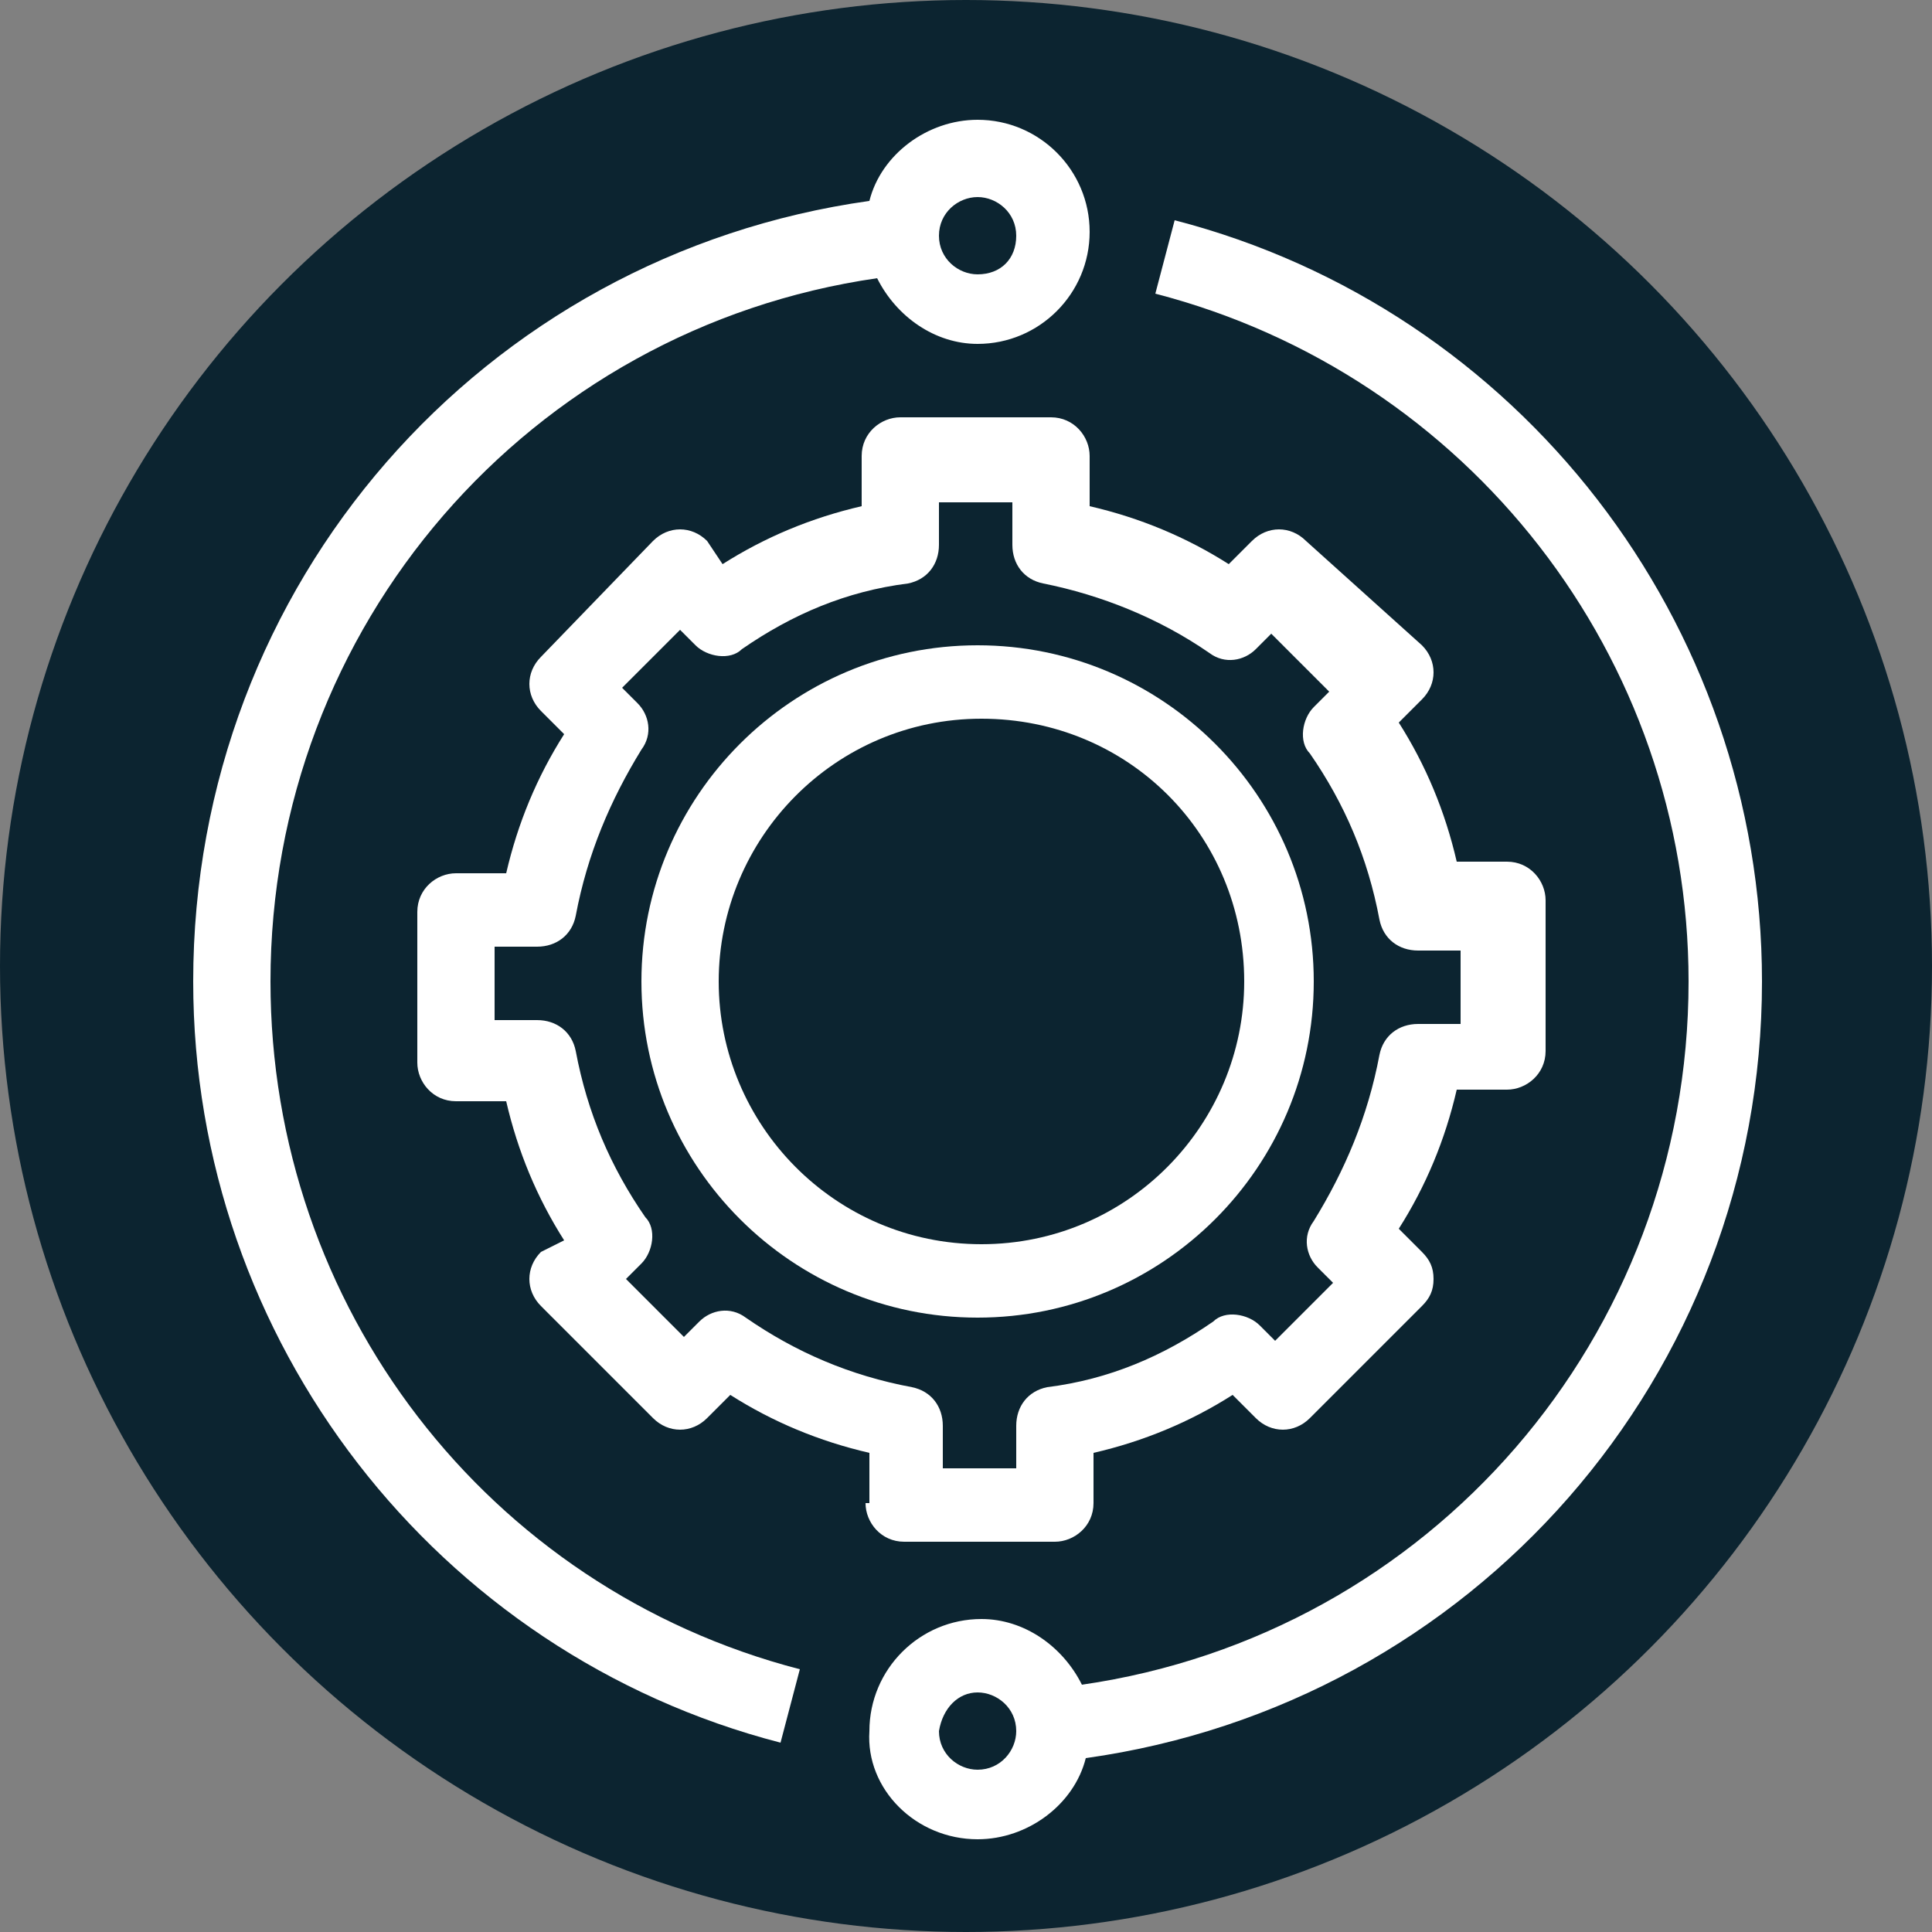
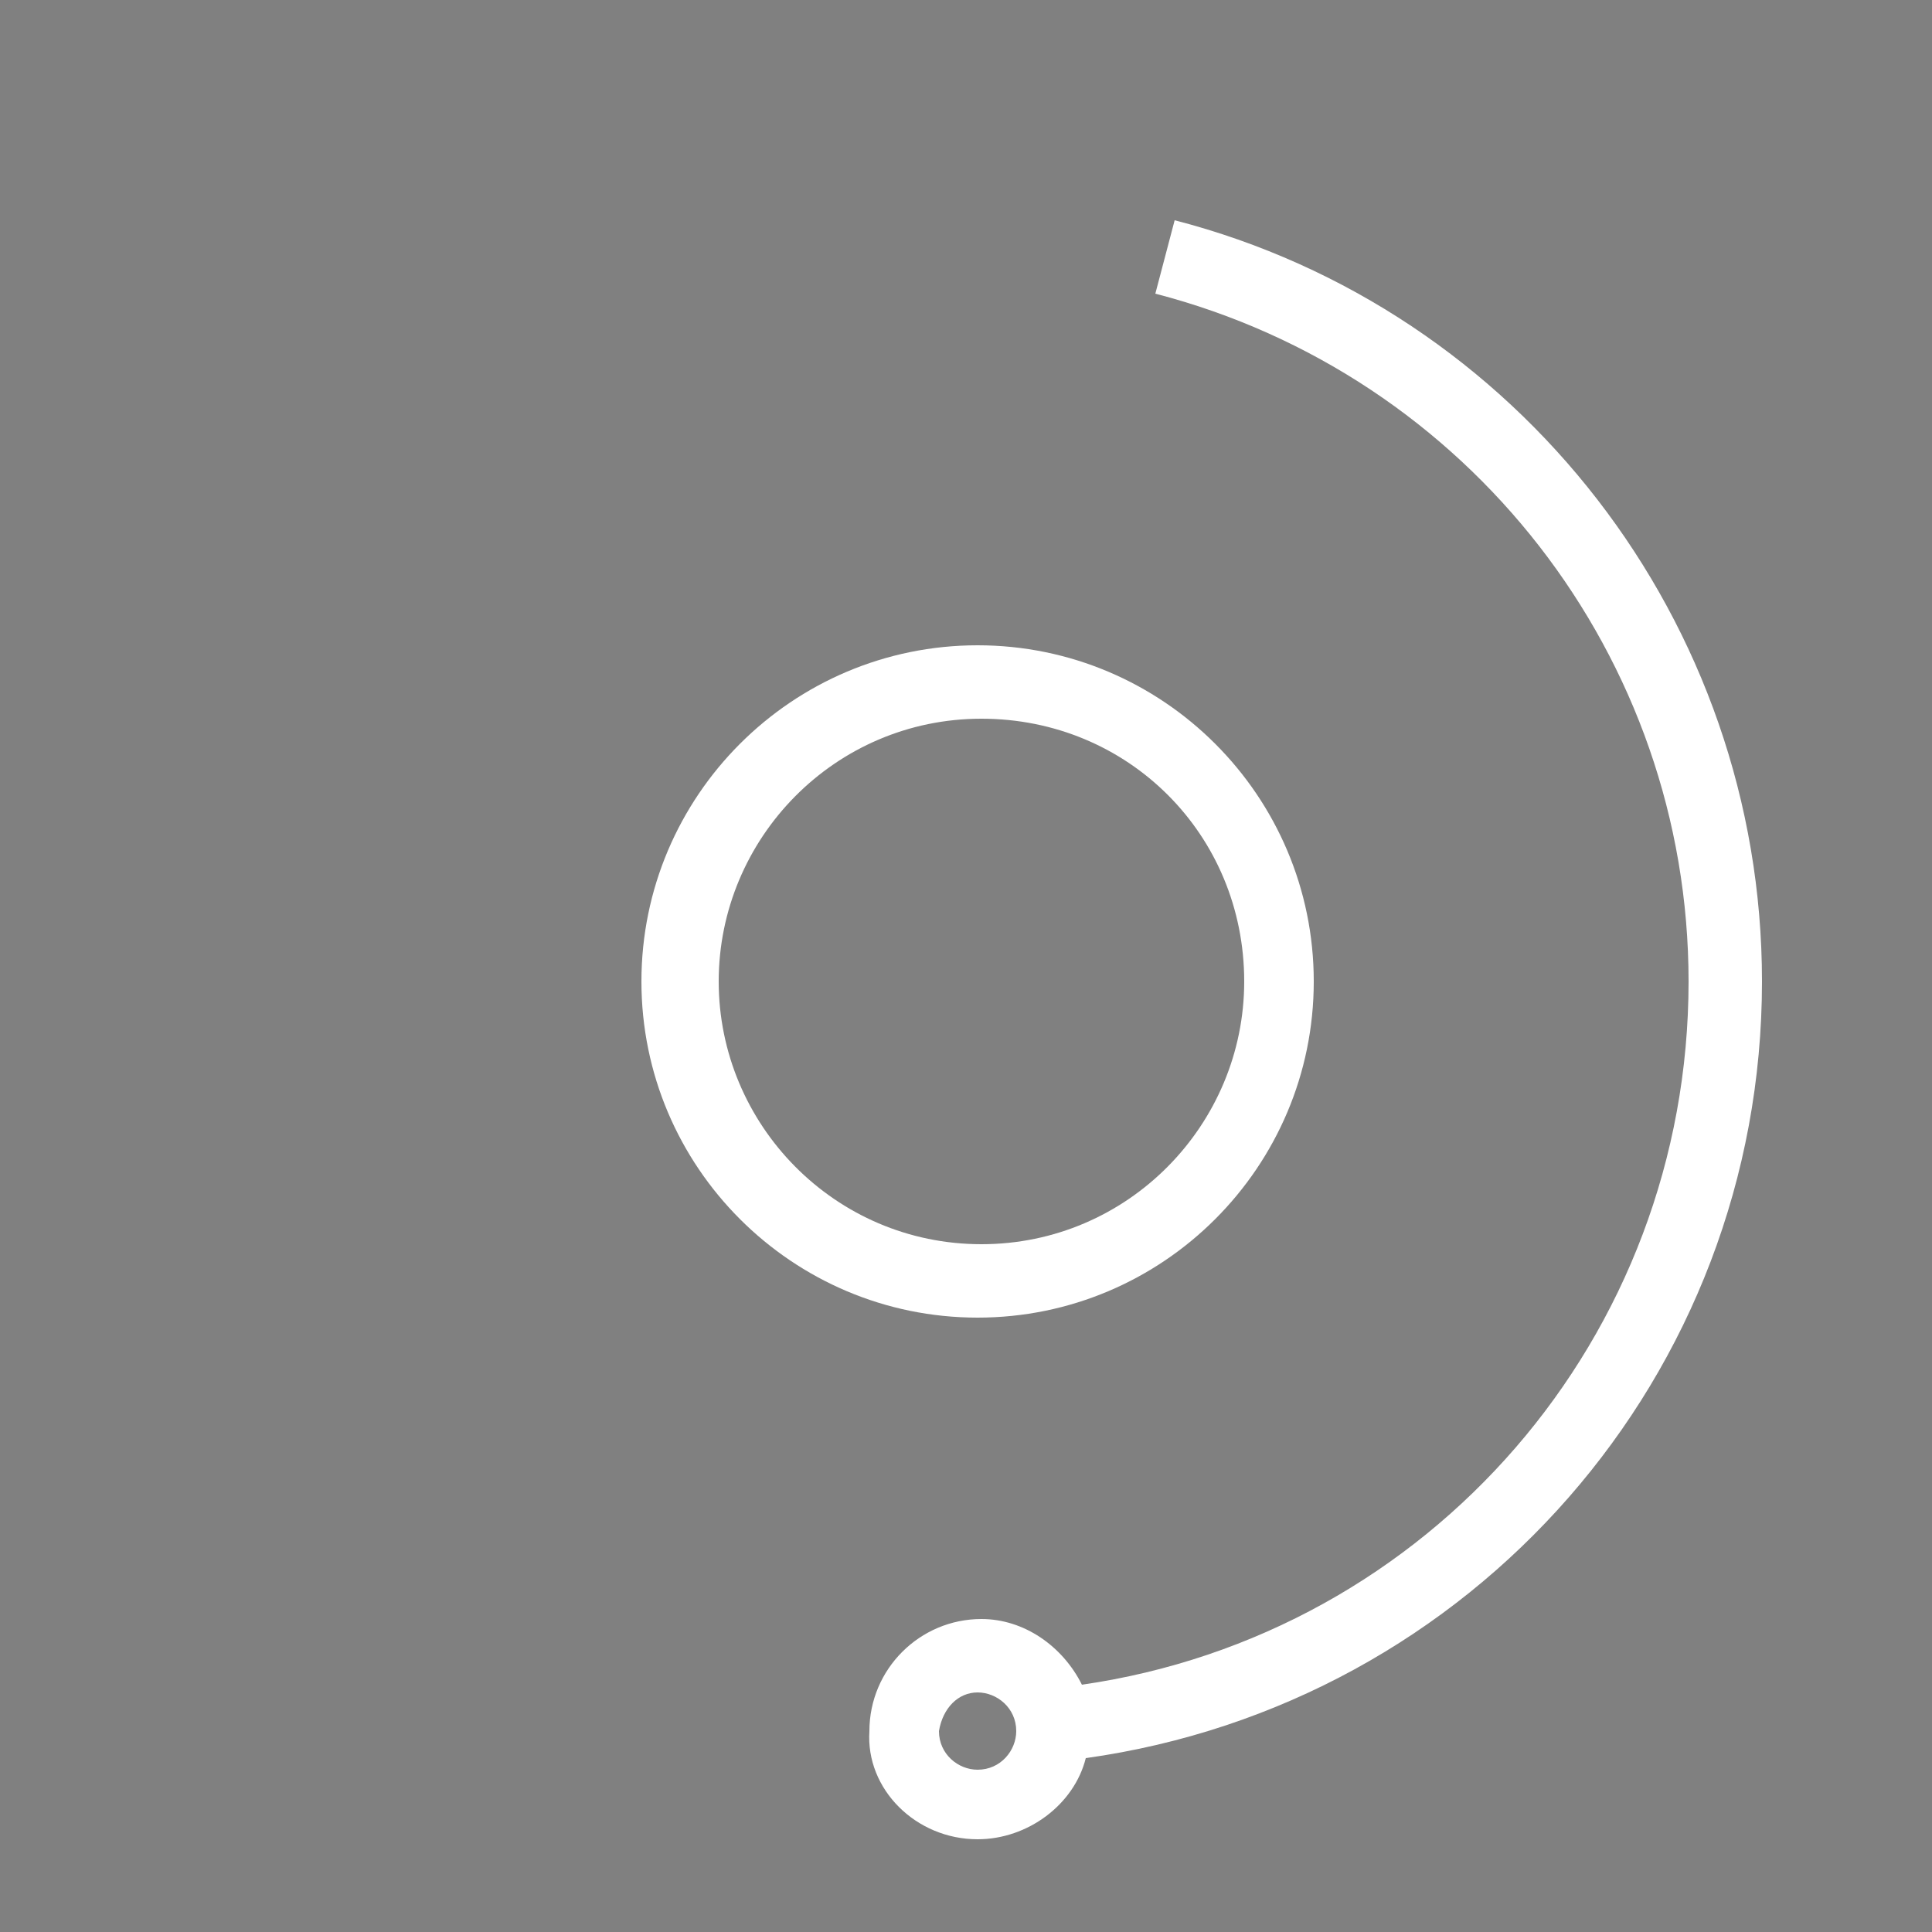
<svg xmlns="http://www.w3.org/2000/svg" version="1.1" id="Layer_1" x="0px" y="0px" viewBox="0 0 50 50" style="enable-background:new 0 0 50 50;" xml:space="preserve">
  <rect x="0" y="0" width="50" height="50" fill="#808080" stroke="none" />
  <style type="text/css">
	.st0{fill:#0C2430;}
	.st1{fill:#FFFFFF;}
</style>
-   <circle class="st0" cx="25" cy="25" r="25" />
-   <path class="st1" d="M22.4,38.9c0,0.5,0.4,1,1,1h3.9c0.5,0,1-0.4,1-1v-1.3c1.3-0.3,2.5-0.8,3.6-1.5l0.6,0.6c0.4,0.4,1,0.4,1.4,0  l2.9-2.9c0.2-0.2,0.3-0.4,0.3-0.7s-0.1-0.5-0.3-0.7l-0.6-0.6c0.7-1.1,1.2-2.3,1.5-3.6H39c0.5,0,1-0.4,1-1v-3.9c0-0.5-0.4-1-1-1h-1.3  c-0.3-1.3-0.8-2.5-1.5-3.6l0.6-0.6c0.4-0.4,0.4-1,0-1.4l-3-2.7c-0.4-0.4-1-0.4-1.4,0l-0.6,0.6c-1.1-0.7-2.3-1.2-3.6-1.5v-1.3  c0-0.5-0.4-1-1-1h-3.9c-0.5,0-1,0.4-1,1v1.3c-1.3,0.3-2.5,0.8-3.6,1.5L18.3,14c-0.4-0.4-1-0.4-1.4,0L14,17c-0.4,0.4-0.4,1,0,1.4  l0.6,0.6c-0.7,1.1-1.2,2.3-1.5,3.6h-1.3c-0.5,0-1,0.4-1,1v3.9c0,0.5,0.4,1,1,1h1.3c0.3,1.3,0.8,2.5,1.5,3.6L14,32.4  c-0.4,0.4-0.4,1,0,1.4l2.9,2.9c0.4,0.4,1,0.4,1.4,0l0.6-0.6c1.1,0.7,2.3,1.2,3.6,1.5v1.3H22.4z M19.3,34.1c-0.4-0.3-0.9-0.2-1.2,0.1  l-0.4,0.4l-1.5-1.5l0.4-0.4c0.3-0.3,0.4-0.9,0.1-1.2c-0.9-1.3-1.5-2.7-1.8-4.3c-0.1-0.5-0.5-0.8-1-0.8h-1.1v-1.9h1.1  c0.5,0,0.9-0.3,1-0.8c0.3-1.6,0.9-3,1.7-4.3c0.3-0.4,0.2-0.9-0.1-1.2l-0.4-0.4l1.5-1.5l0.4,0.4c0.3,0.3,0.9,0.4,1.2,0.1  c1.3-0.9,2.7-1.5,4.3-1.7c0.5-0.1,0.8-0.5,0.8-1V13h1.9v1.1c0,0.5,0.3,0.9,0.8,1c1.5,0.3,3,0.9,4.3,1.8c0.4,0.3,0.9,0.2,1.2-0.1  l0.4-0.4l1.5,1.5L34,18.3c-0.3,0.3-0.4,0.9-0.1,1.2c0.9,1.3,1.5,2.7,1.8,4.3c0.1,0.5,0.5,0.8,1,0.8h1.1v1.9h-1.1  c-0.5,0-0.9,0.3-1,0.8c-0.3,1.6-0.9,3-1.7,4.3c-0.3,0.4-0.2,0.9,0.1,1.2l0.4,0.4L33,34.7l-0.4-0.4c-0.3-0.3-0.9-0.4-1.2-0.1  c-1.3,0.9-2.7,1.5-4.3,1.7c-0.5,0.1-0.8,0.5-0.8,1V38h-1.9v-1.1c0-0.5-0.3-0.9-0.8-1C22,35.6,20.6,35,19.3,34.1z" />
  <path class="st1" d="M34,25.4c0-4.8-3.9-8.7-8.7-8.7s-8.7,3.9-8.7,8.7s3.9,8.7,8.7,8.7S34,30.2,34,25.4z M18.6,25.4  c0-3.7,3-6.8,6.8-6.8s6.8,3,6.8,6.8c0,3.7-3,6.8-6.8,6.8S18.6,29.1,18.6,25.4z" />
  <path class="st1" d="M25.3,47.6c1.3,0,2.5-0.9,2.8-2.1c10-1.4,17.5-9.9,17.5-20.1c0-9.3-6.3-17.4-15.2-19.7l-0.5,1.9  C38,9.7,43.7,17,43.7,25.4c0,9.2-6.7,16.9-15.7,18.2c-0.5-1-1.5-1.7-2.6-1.7c-1.6,0-2.9,1.3-2.9,2.9C22.4,46.3,23.7,47.6,25.3,47.6z   M25.3,43.8c0.5,0,1,0.4,1,1c0,0.5-0.4,1-1,1c-0.5,0-1-0.4-1-1C24.4,44.2,24.8,43.8,25.3,43.8z" />
-   <path class="st1" d="M7,25.4c0-9.2,6.7-16.9,15.7-18.2c0.5,1,1.5,1.7,2.6,1.7c1.6,0,2.9-1.3,2.9-2.9s-1.3-2.9-2.9-2.9  c-1.3,0-2.5,0.9-2.8,2.1C12.5,6.6,5,15.1,5,25.4c0,9.3,6.3,17.4,15.2,19.7l0.5-1.9C12.6,41.1,7,33.8,7,25.4z M25.3,5.1  c0.5,0,1,0.4,1,1s-0.4,1-1,1c-0.5,0-1-0.4-1-1S24.8,5.1,25.3,5.1z" />
</svg>